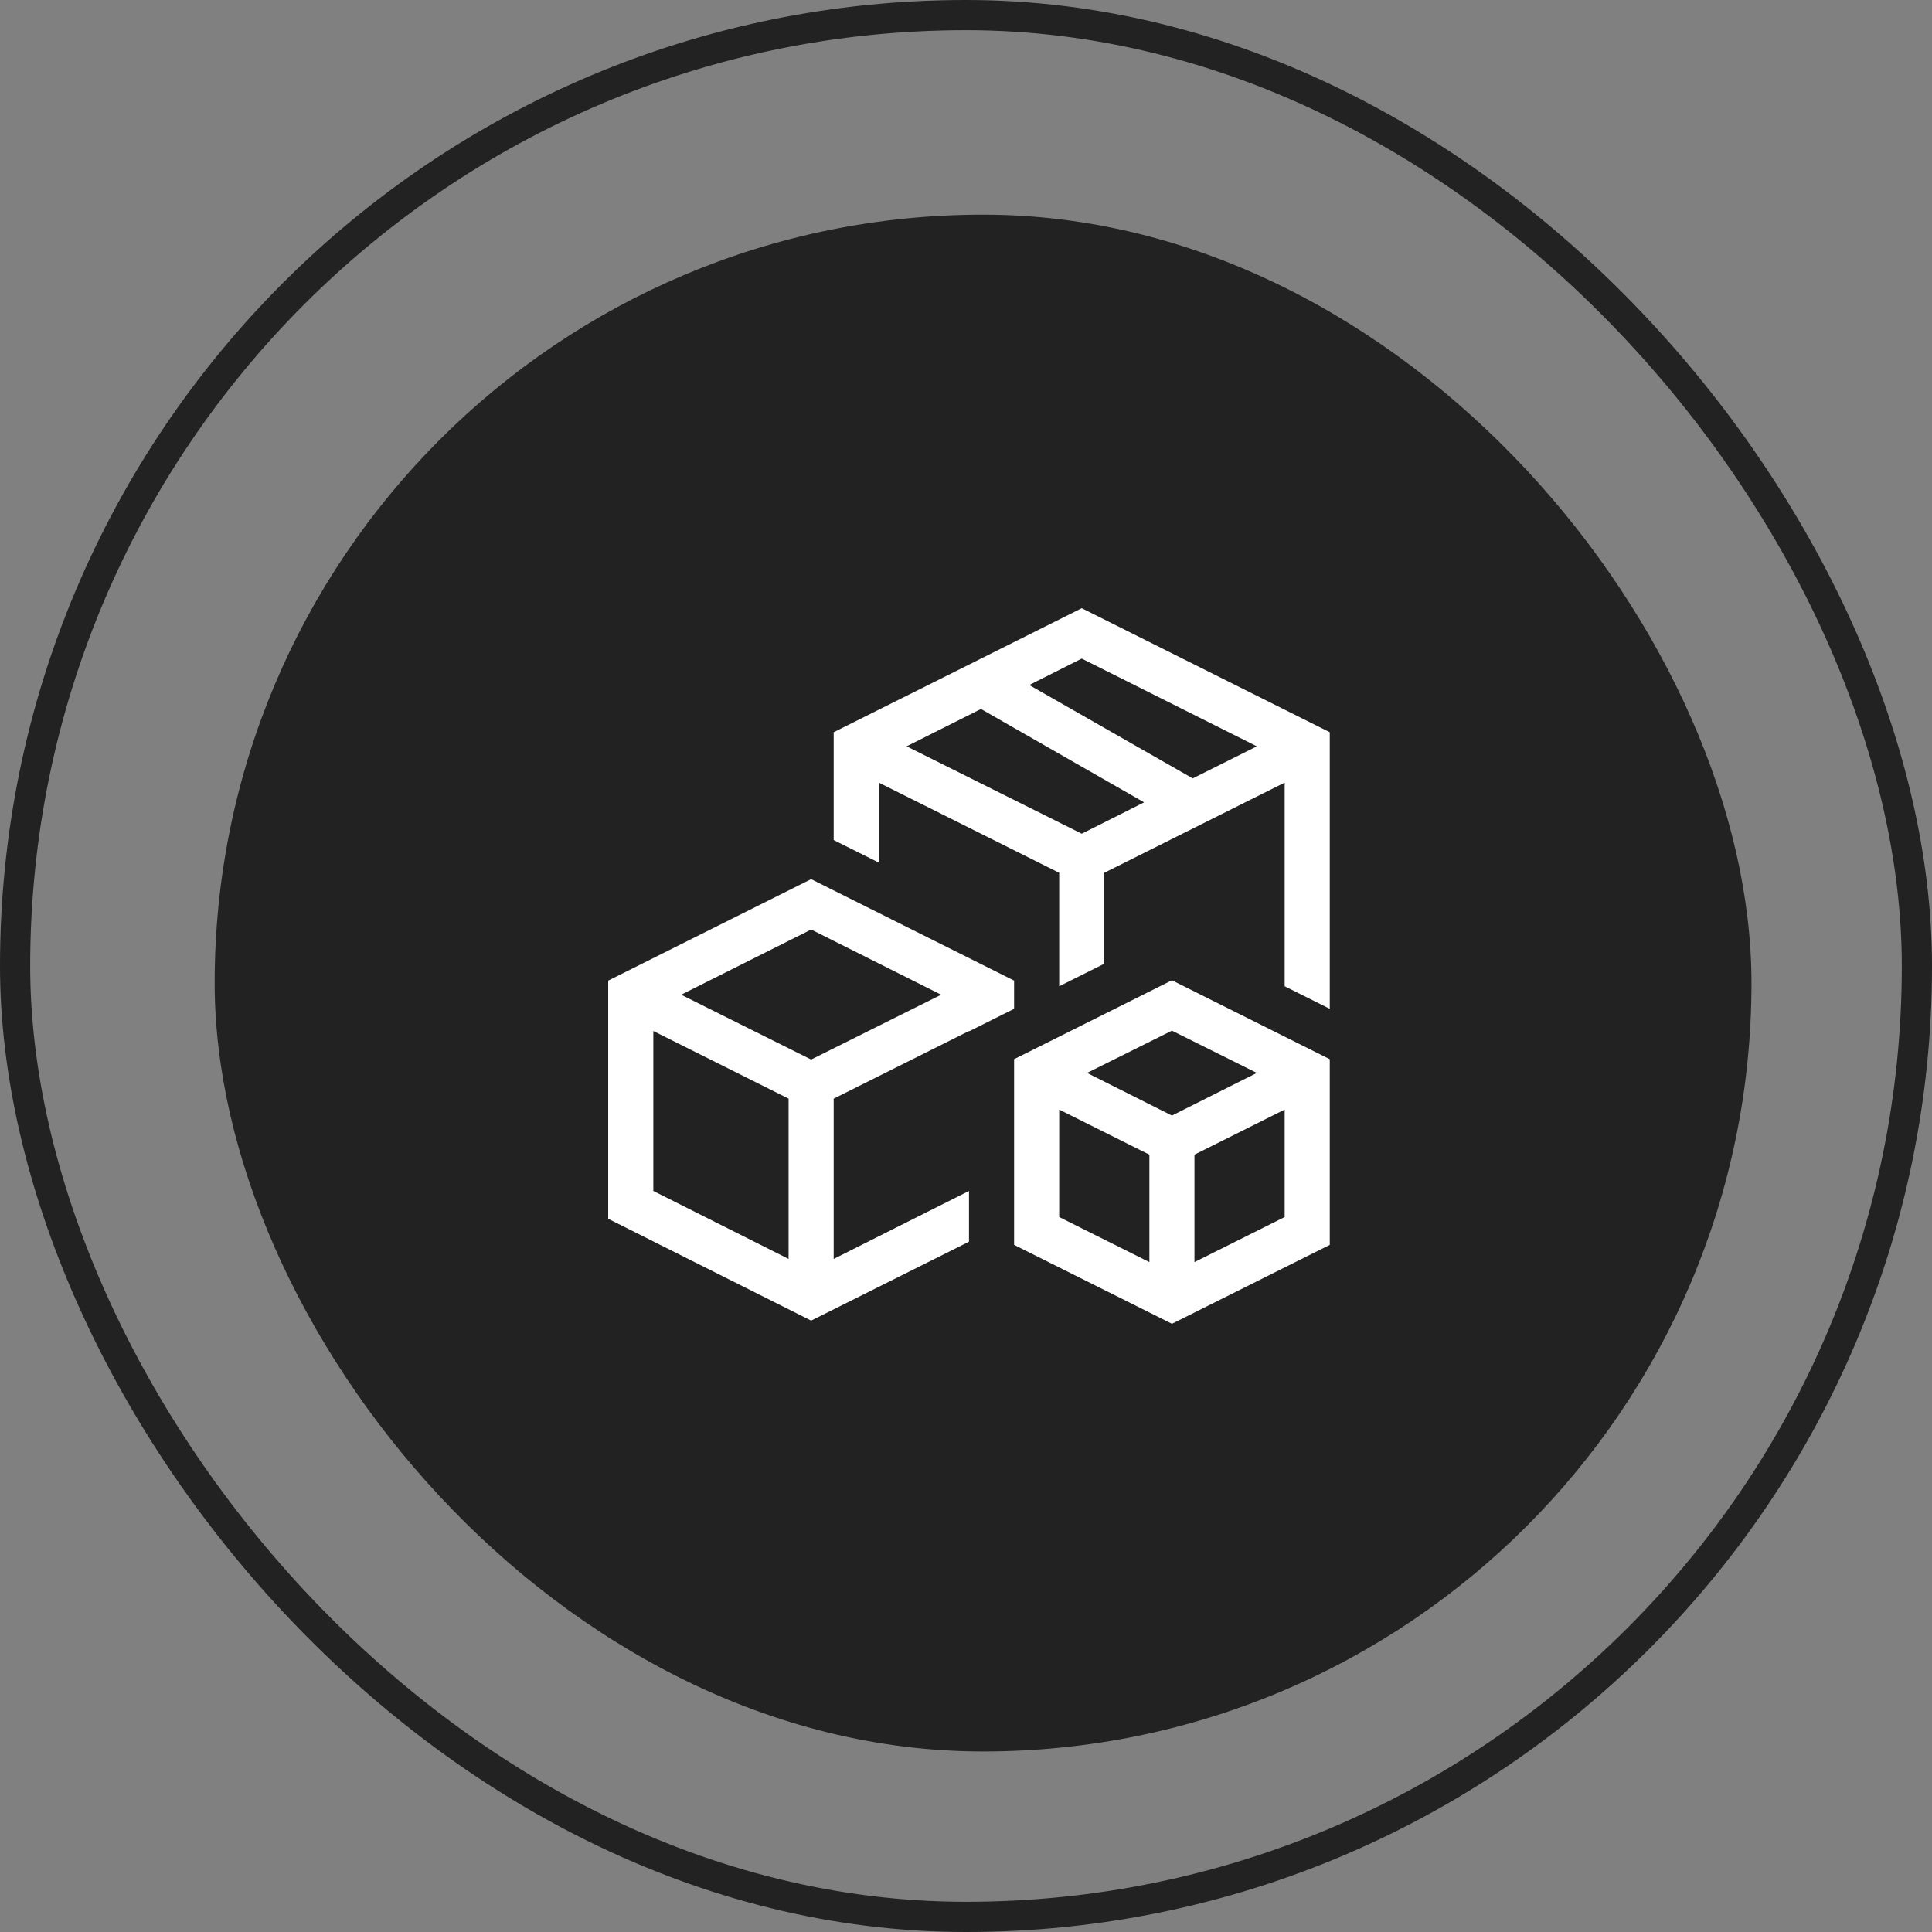
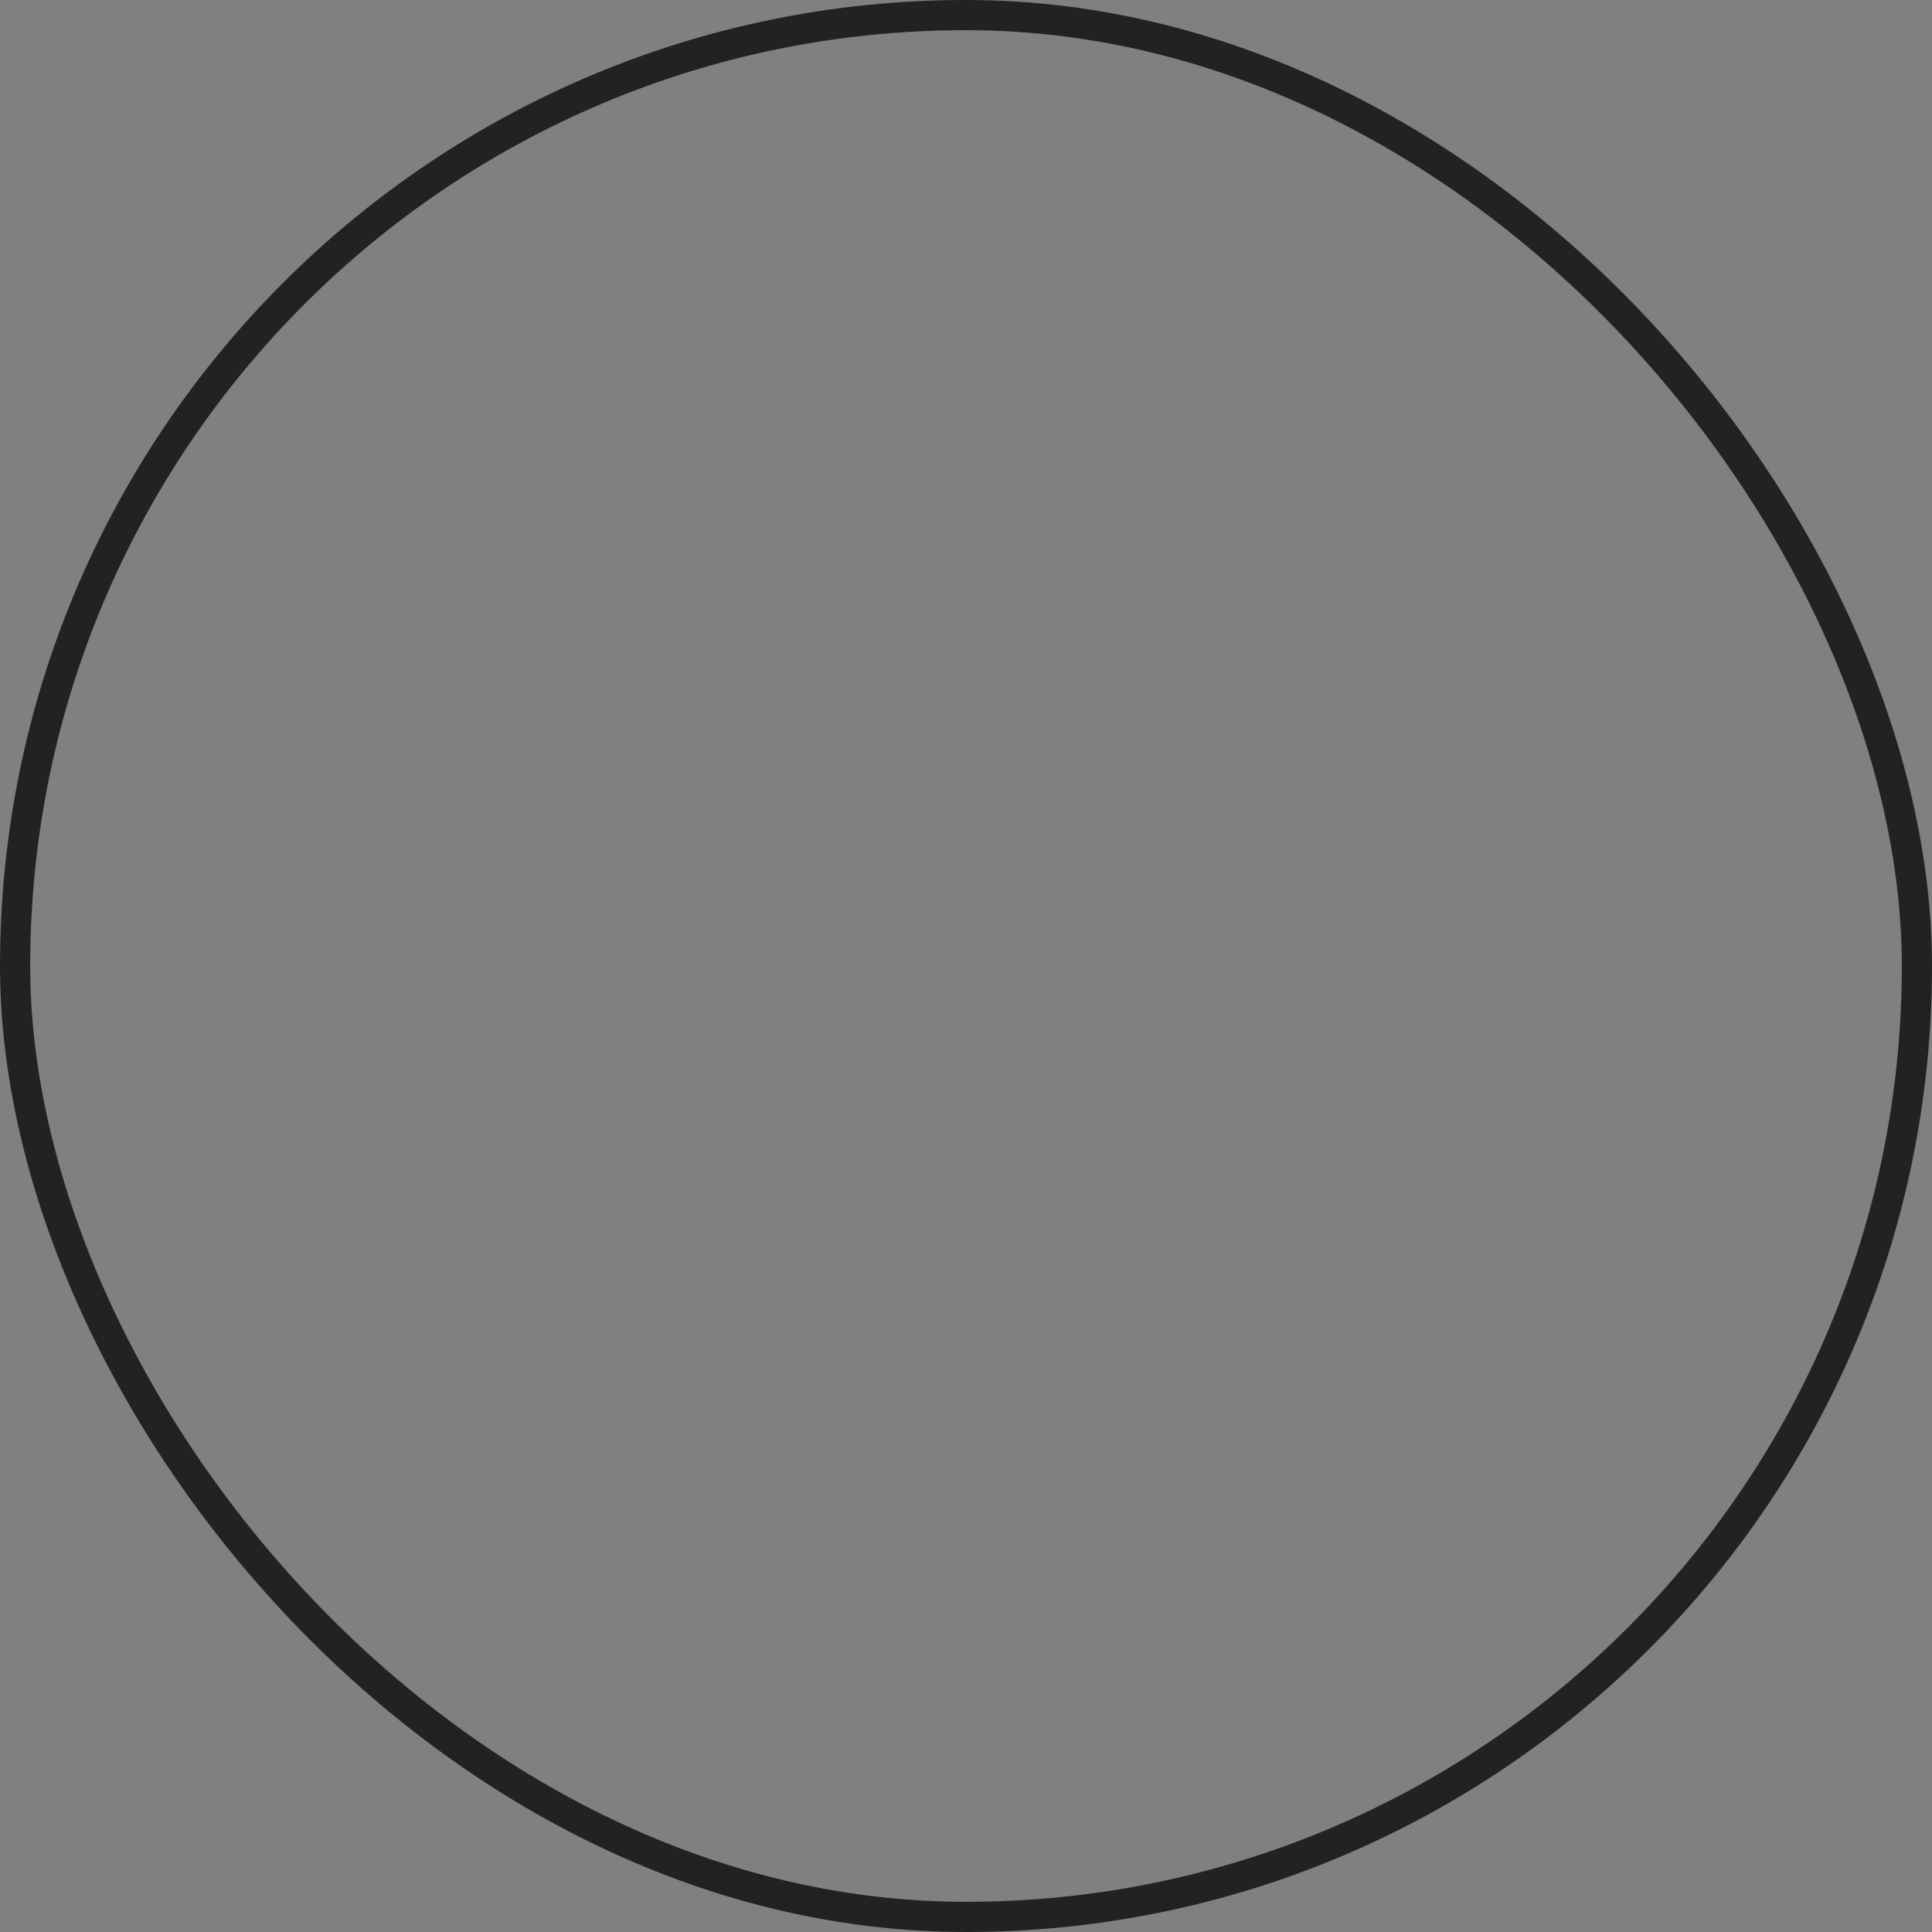
<svg xmlns="http://www.w3.org/2000/svg" width="64" height="64" viewBox="0 0 64 64" fill="none">
  <rect x="0" y="0" width="64" height="64" fill="#808080" stroke="none" />
  <rect x="0.5" y="0.5" width="63" height="63" rx="31.5" stroke="#222222" />
-   <rect x="7.111" y="7.111" width="50.909" height="50.909" rx="25.454" fill="#222222" />
-   <path d="M35.834 20.148L44.05 24.256V33.418L42.556 32.671V25.925L36.581 28.913V31.924L35.087 32.671V28.913L29.111 25.925V28.575L27.617 27.828V24.256L35.834 20.148ZM35.834 27.618L37.9 26.579L32.496 23.486L30.033 24.723L35.834 27.618ZM39.51 25.785L41.634 24.723L35.834 21.817L34.095 22.692L39.51 25.785ZM33.593 33.418L32.099 34.165V34.153L27.617 36.394V41.704L32.099 39.452V41.133L26.87 43.747L20.148 40.374V32.484L26.87 29.123L33.593 32.484V33.418ZM26.123 41.704V36.394L21.642 34.153V39.452L26.123 41.704ZM26.87 35.099L31.177 32.951L26.87 30.792L22.564 32.951L26.87 35.099ZM33.593 35.087L38.822 32.473L44.05 35.087V41.238L38.822 43.852L33.593 41.238V35.087ZM38.075 41.809V38.25L35.087 36.756V40.316L38.075 41.809ZM42.556 40.316V36.756L39.568 38.25V41.809L42.556 40.316ZM38.822 36.954L41.634 35.542L38.822 34.142L36.009 35.542L38.822 36.954Z" fill="white" />
</svg>